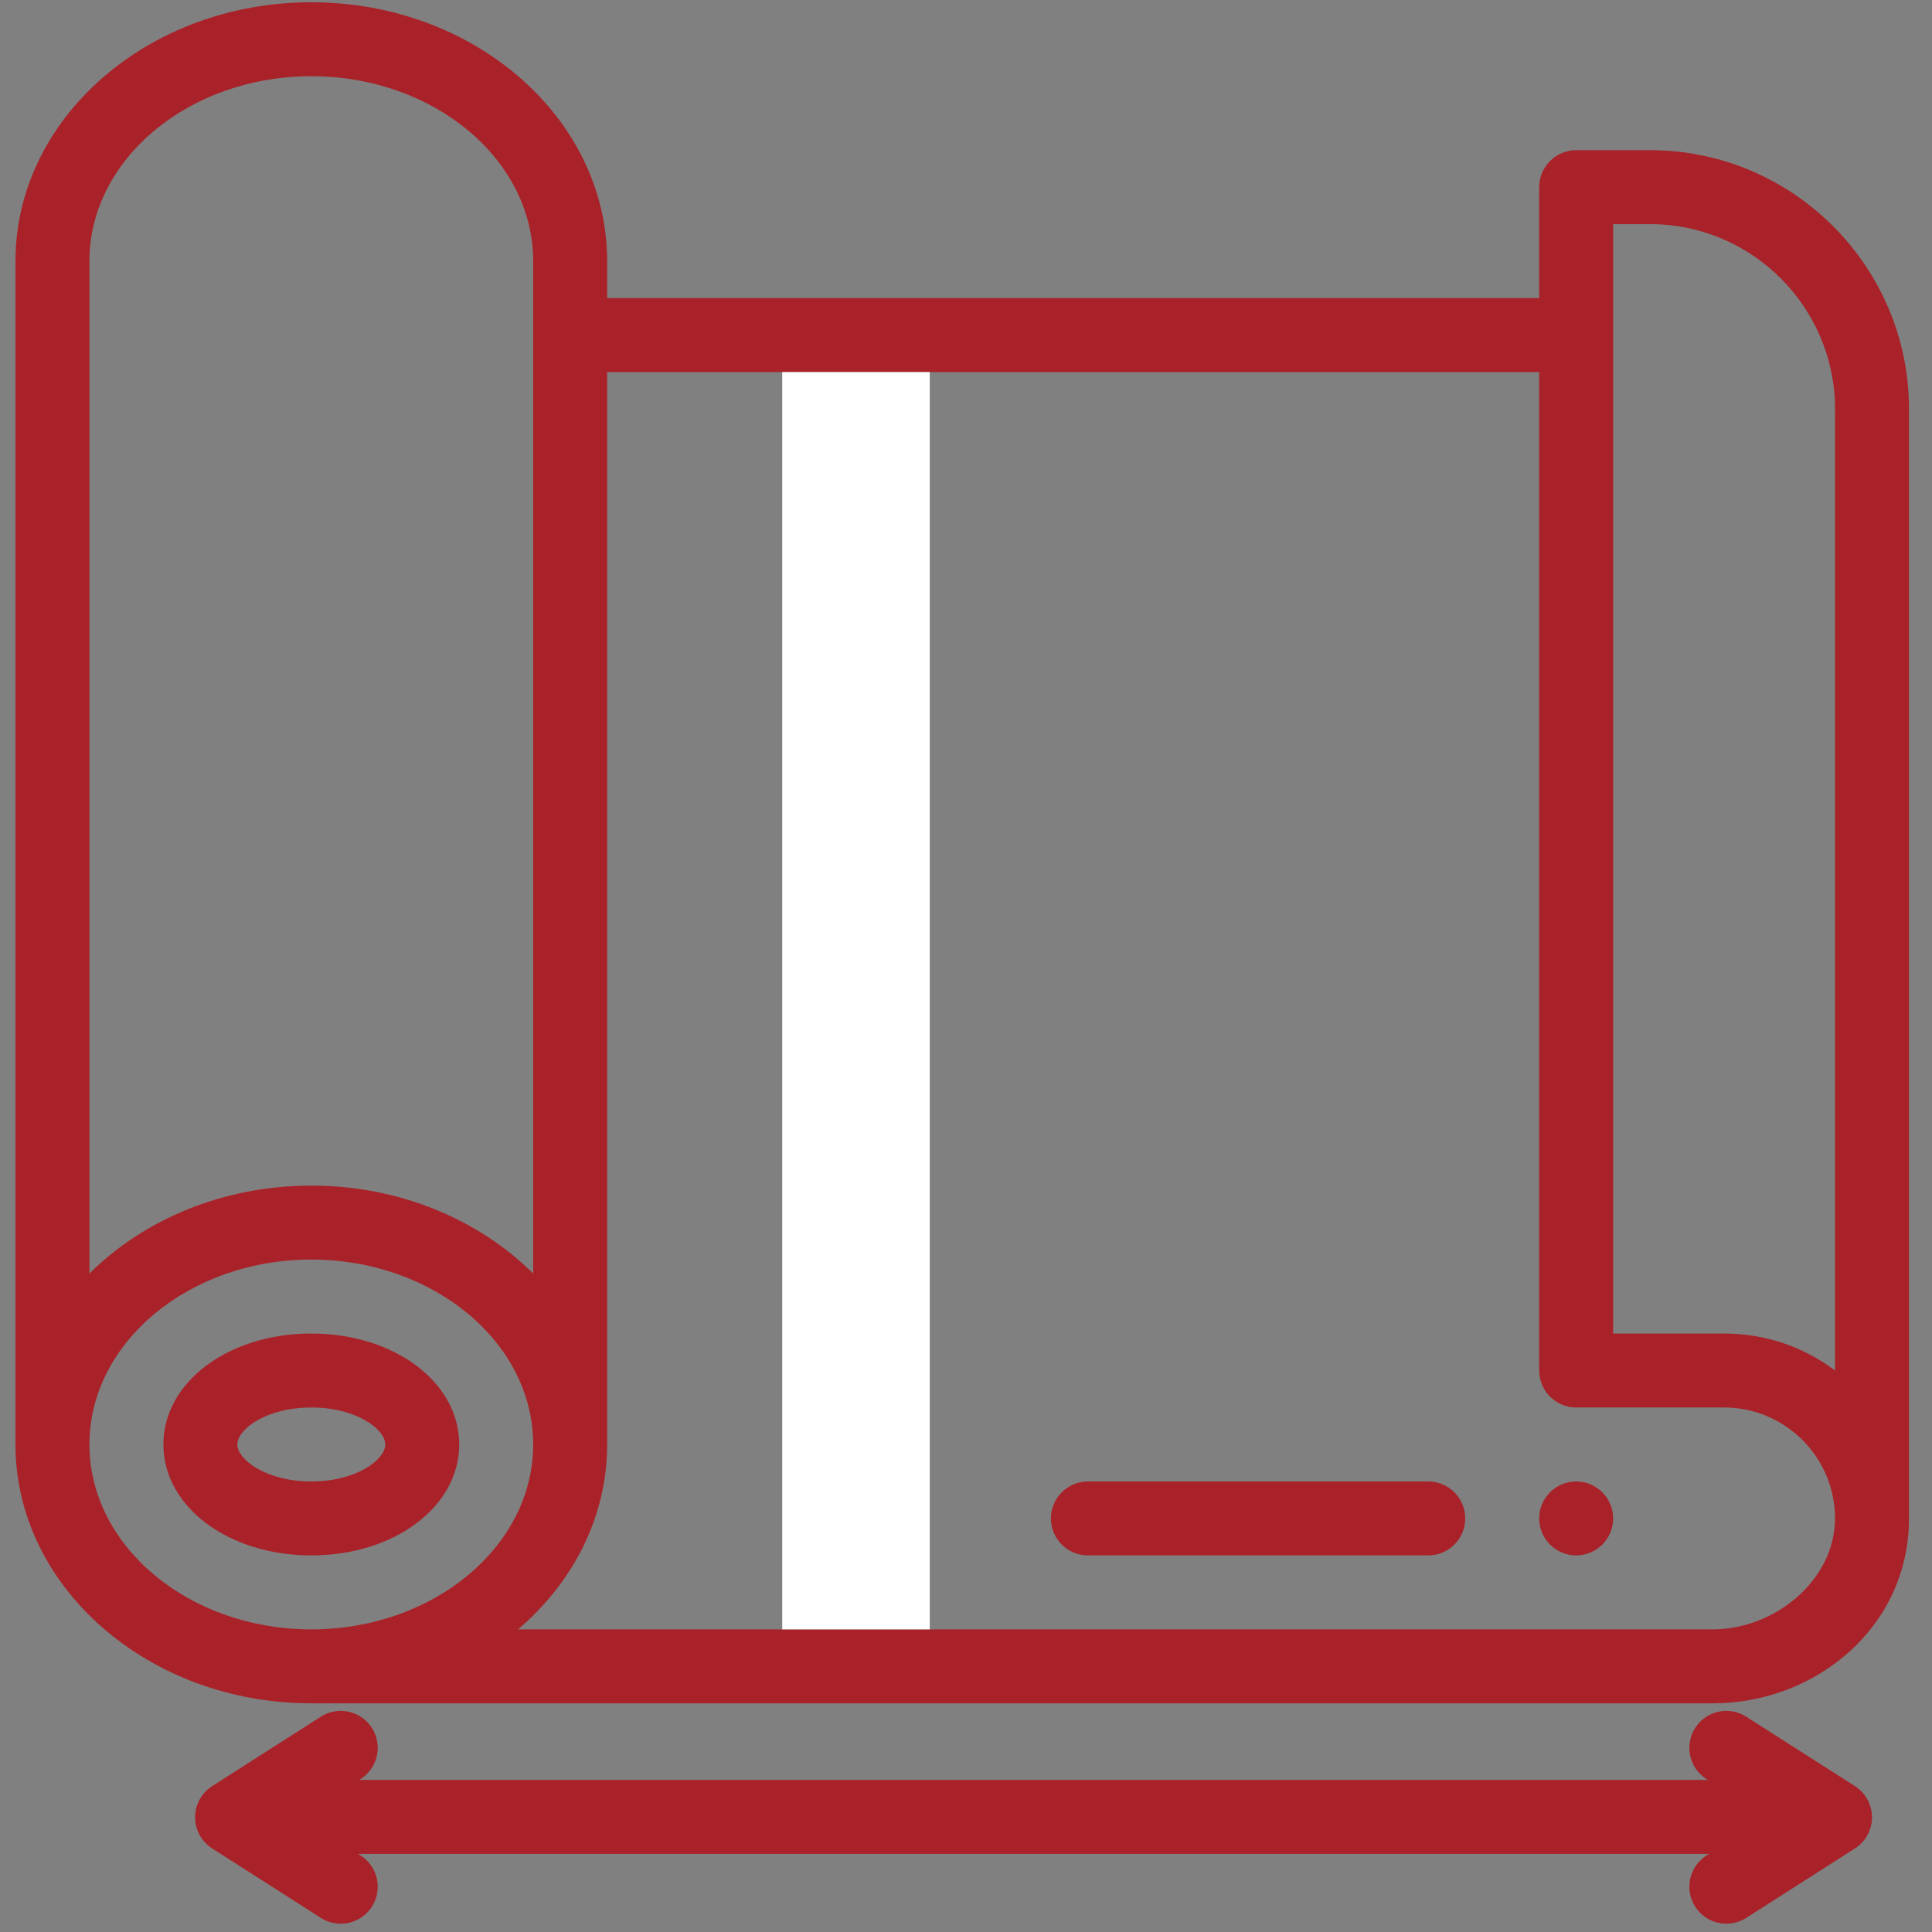
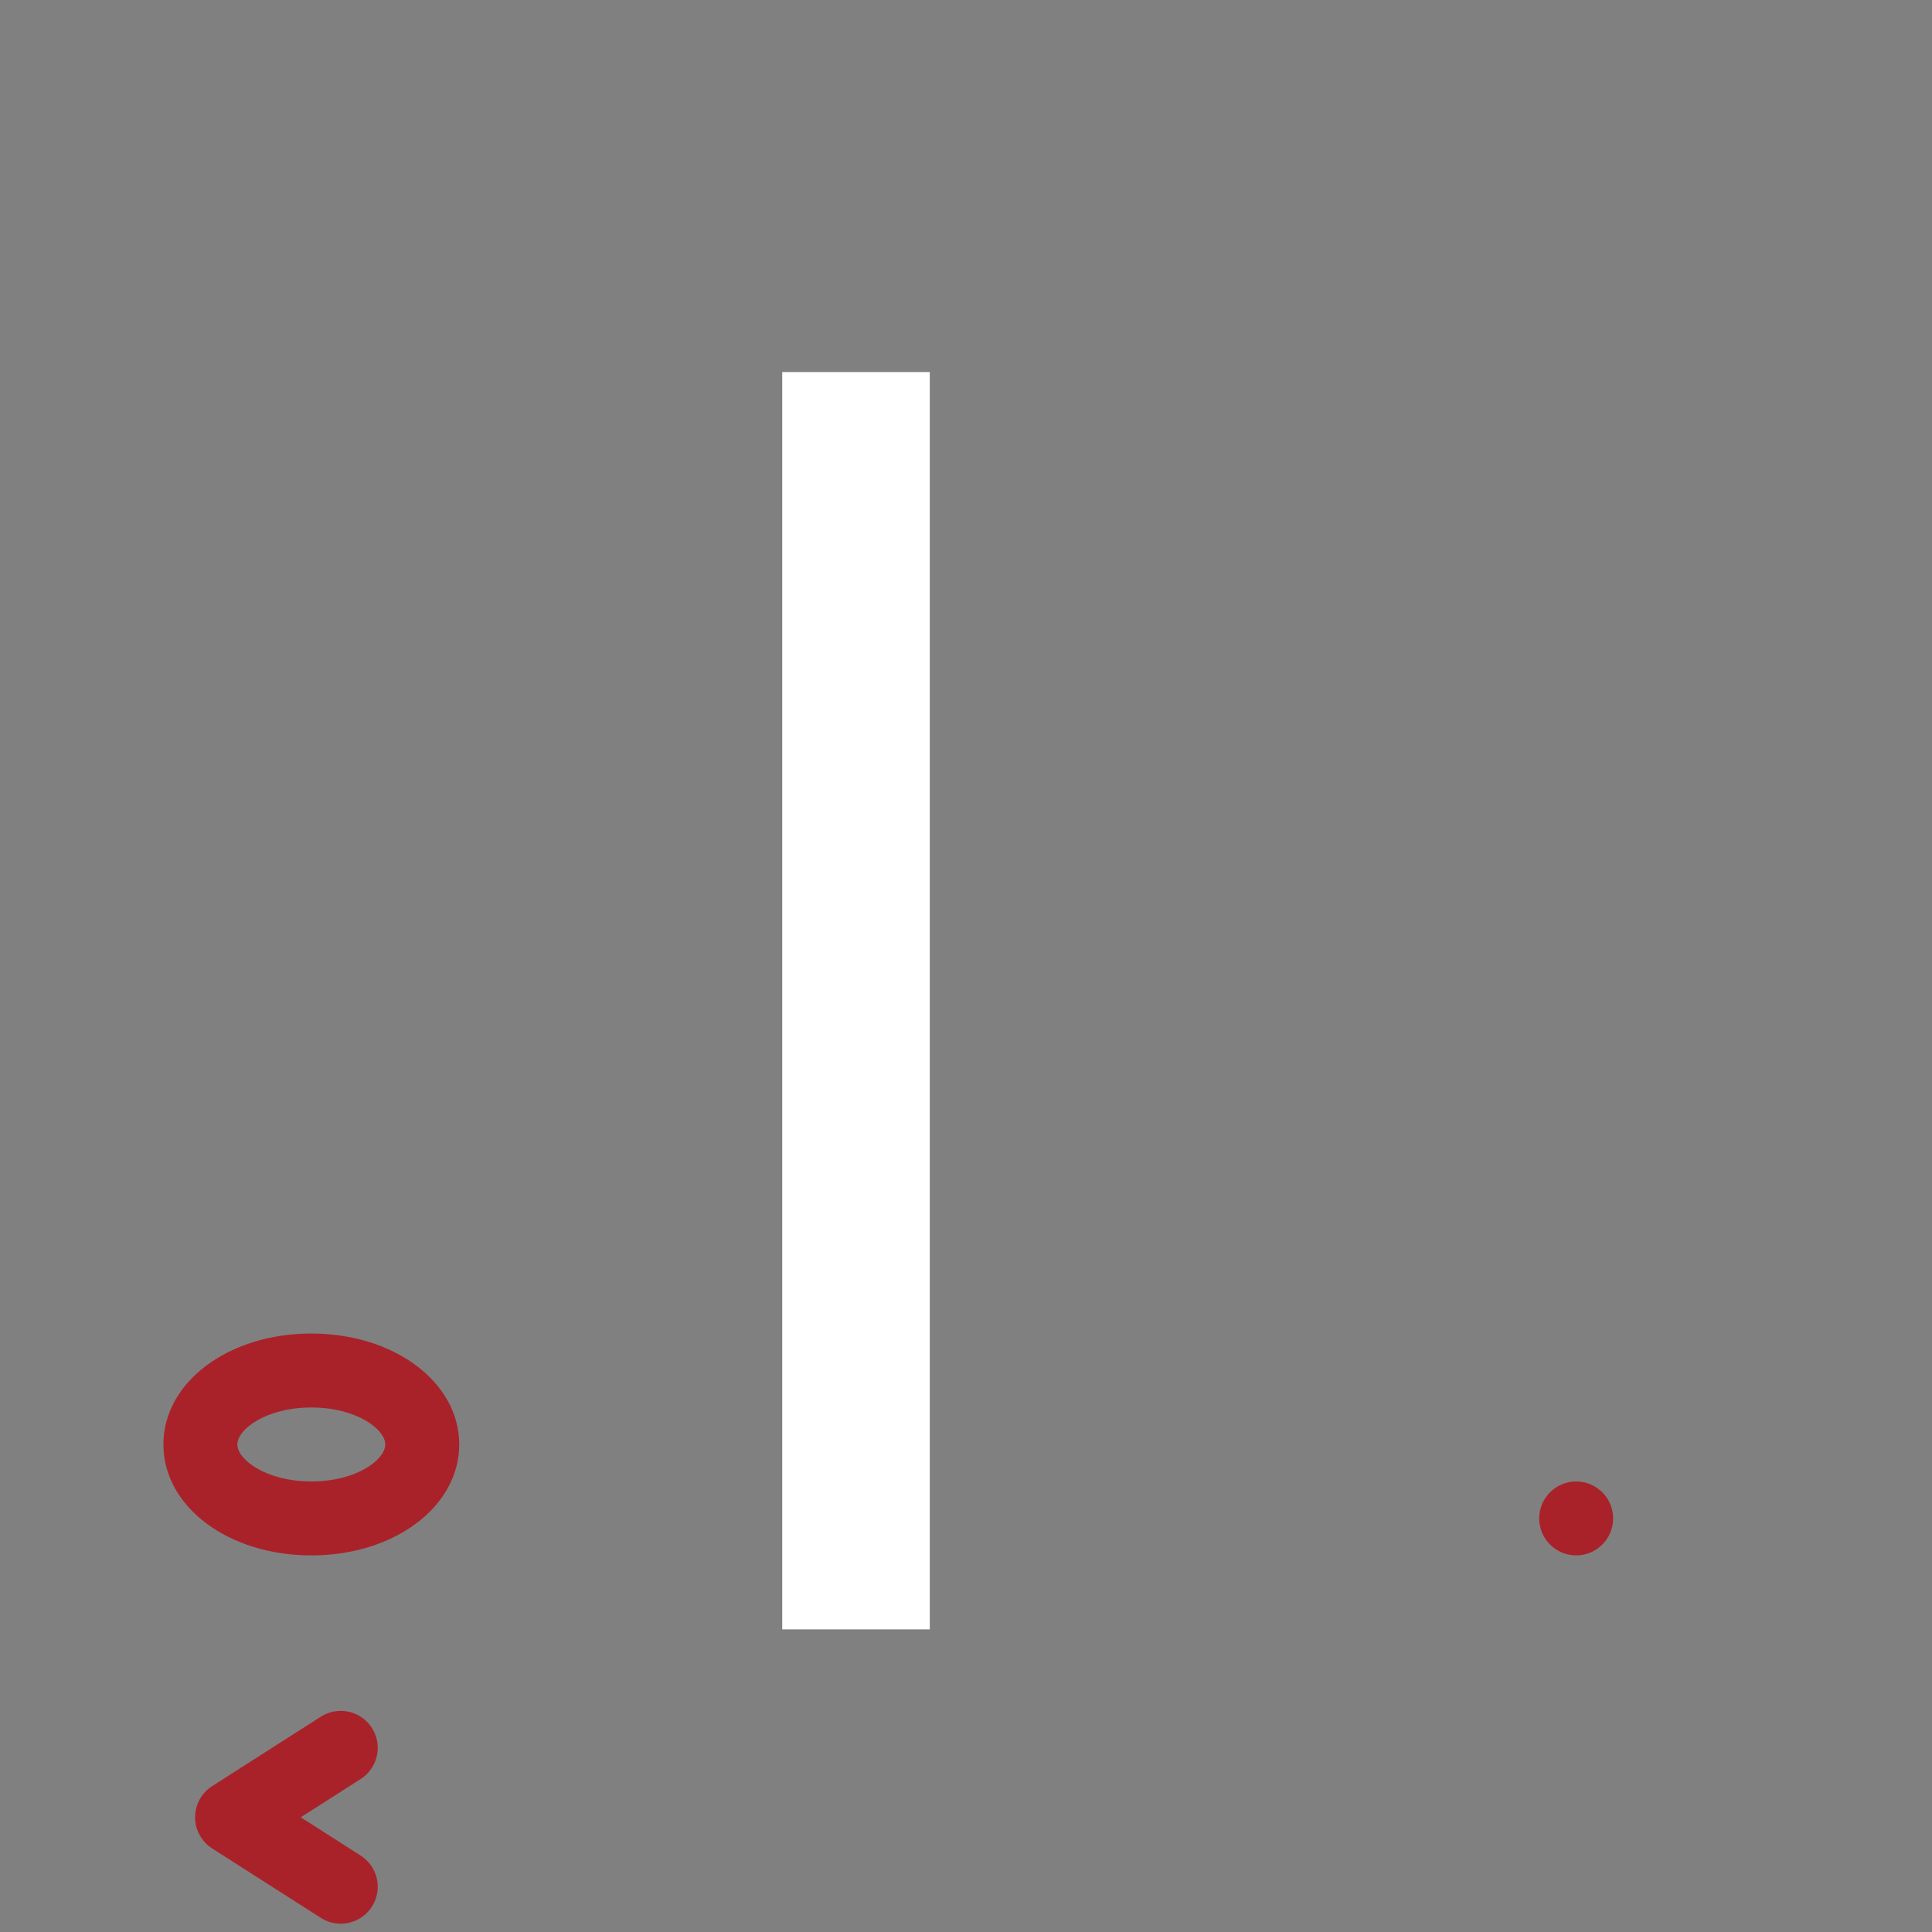
<svg xmlns="http://www.w3.org/2000/svg" id="Capa_1" width="512" height="512" viewBox="0 0 512 512">
  <rect x="0" y="0" width="512" height="512" fill="#808080" stroke="none" />
  <path d="M407.9,402.4c0,5.4,4.4,9.8,9.8,9.8s9.8-4.4,9.8-9.8-4.4-9.8-9.8-9.8-9.8,4.4-9.8,9.8ZM121.7,382.8c0-16.5-17.2-29.4-39.2-29.4s-39.2,12.9-39.2,29.4,17.2,29.4,39.2,29.4,39.2-12.9,39.2-29.4ZM62.9,382.8c0-4,7.6-9.8,19.6-9.8s19.6,5.8,19.6,9.8-7.6,9.8-19.6,9.8-19.6-5.8-19.6-9.8Z" fill="#aa2229" stroke-width="0" />
-   <path d="M453.9,451.4c27.4,0,52-20.3,52-49V108.4c0-37.8-30.8-68.6-68.6-68.6h-19.6c-5.4,0-9.8,4.4-9.8,9.8v29.4h-247v-9.8C160.9,31.4,125.8.6,82.5.6S4.1,31.4,4.1,69.2v313.6c0,37.8,35.2,68.6,78.4,68.6h371.3ZM437.3,59.4c27,0,49,22,49,49v254.8c-8.2-6.2-18.4-9.8-29.4-9.8h-29.4V59.4h9.8ZM23.7,69.2c0-27,26.4-49,58.8-49s58.8,22,58.8,49v268.3c-14.4-14.3-35.4-23.3-58.8-23.3s-44.4,9-58.8,23.3V69.2ZM23.7,382.8c0-27,26.4-49,58.8-49s58.8,22,58.8,49-26.4,49-58.8,49-58.8-22-58.8-49ZM219.7,98.6h188.2v264.6c0,5.4,4.4,9.8,9.8,9.8h39.2c16.2,0,29.4,13.2,29.4,29.4s-15.8,29.4-32.4,29.4h-234.1M219.7,431.8h-82.4c14.6-12.5,23.6-29.8,23.6-49V98.6h58.8" fill="#aa2229" stroke-width="0" />
-   <path d="M278.5,402.4c0,5.4,4.4,9.8,9.8,9.8h90.2c5.4,0,9.8-4.4,9.8-9.8s-4.4-9.8-9.8-9.8h-90.2c-5.4,0-9.8,4.4-9.8,9.8Z" fill="#aa2229" stroke-width="0" />
-   <line x1="75.9" y1="481.5" x2="475.2" y2="481.5" fill="none" stroke="#aa2229" stroke-linecap="round" stroke-linejoin="round" stroke-width="19.6" />
-   <polyline points="457.5 463.2 471.9 472.4 486.3 481.6 471.9 490.8 457.5 500" fill="none" stroke="#aa2229" stroke-linecap="round" stroke-linejoin="round" stroke-width="19.6" />
  <rect x="207.3" y="98.6" width="39.1" height="333.2" fill="#fff" stroke-width="0" />
  <polyline points="90.3 500 75.9 490.8 61.5 481.6 75.9 472.4 90.3 463.2" fill="none" stroke="#aa2229" stroke-linecap="round" stroke-linejoin="round" stroke-width="19.6" />
</svg>